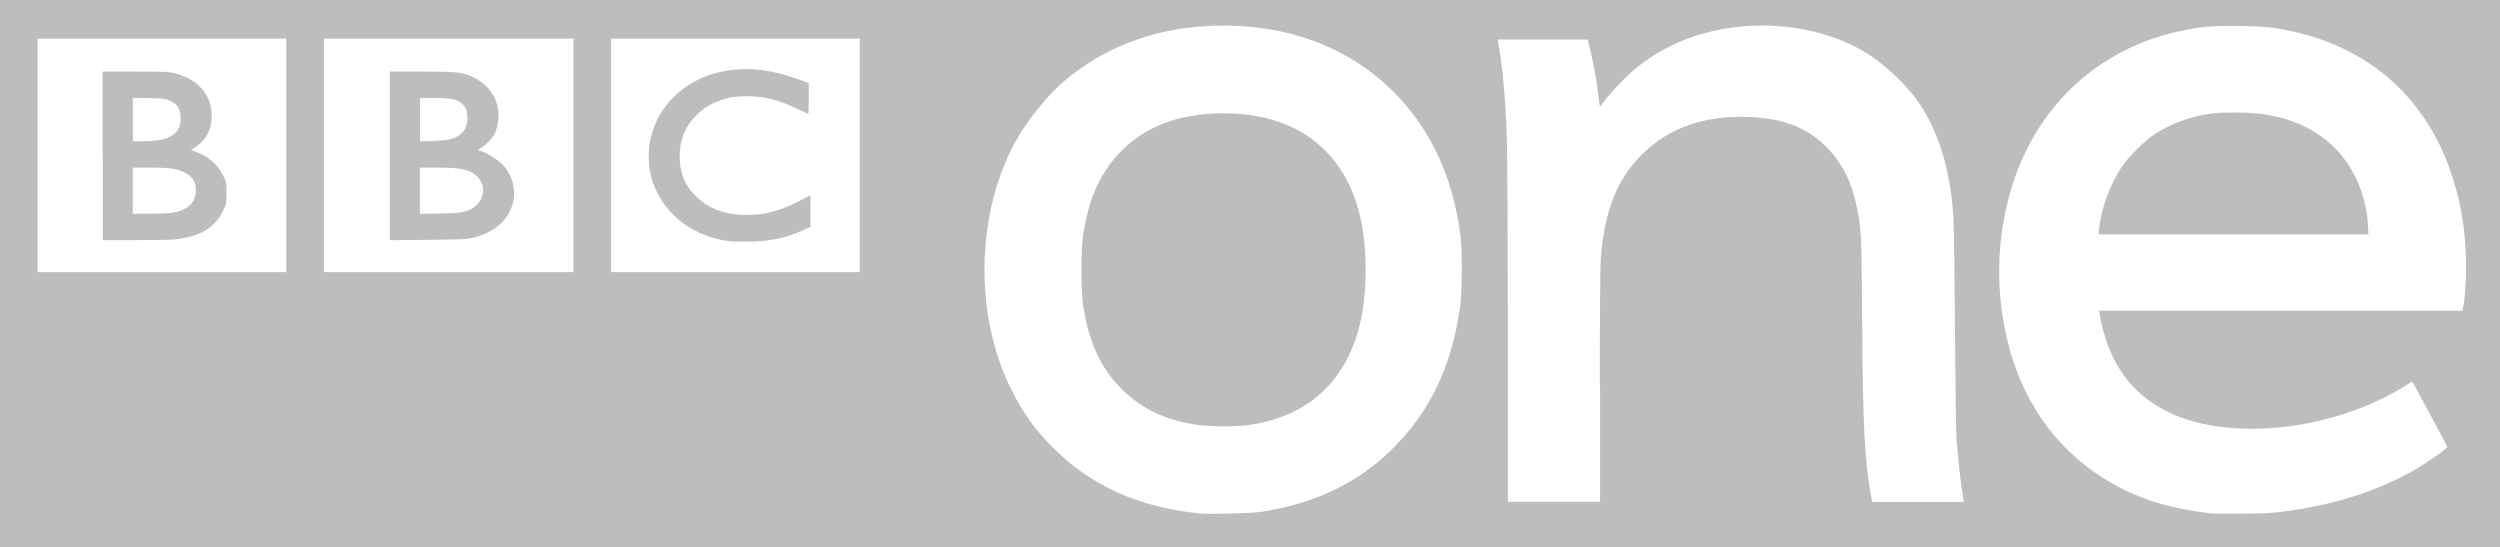
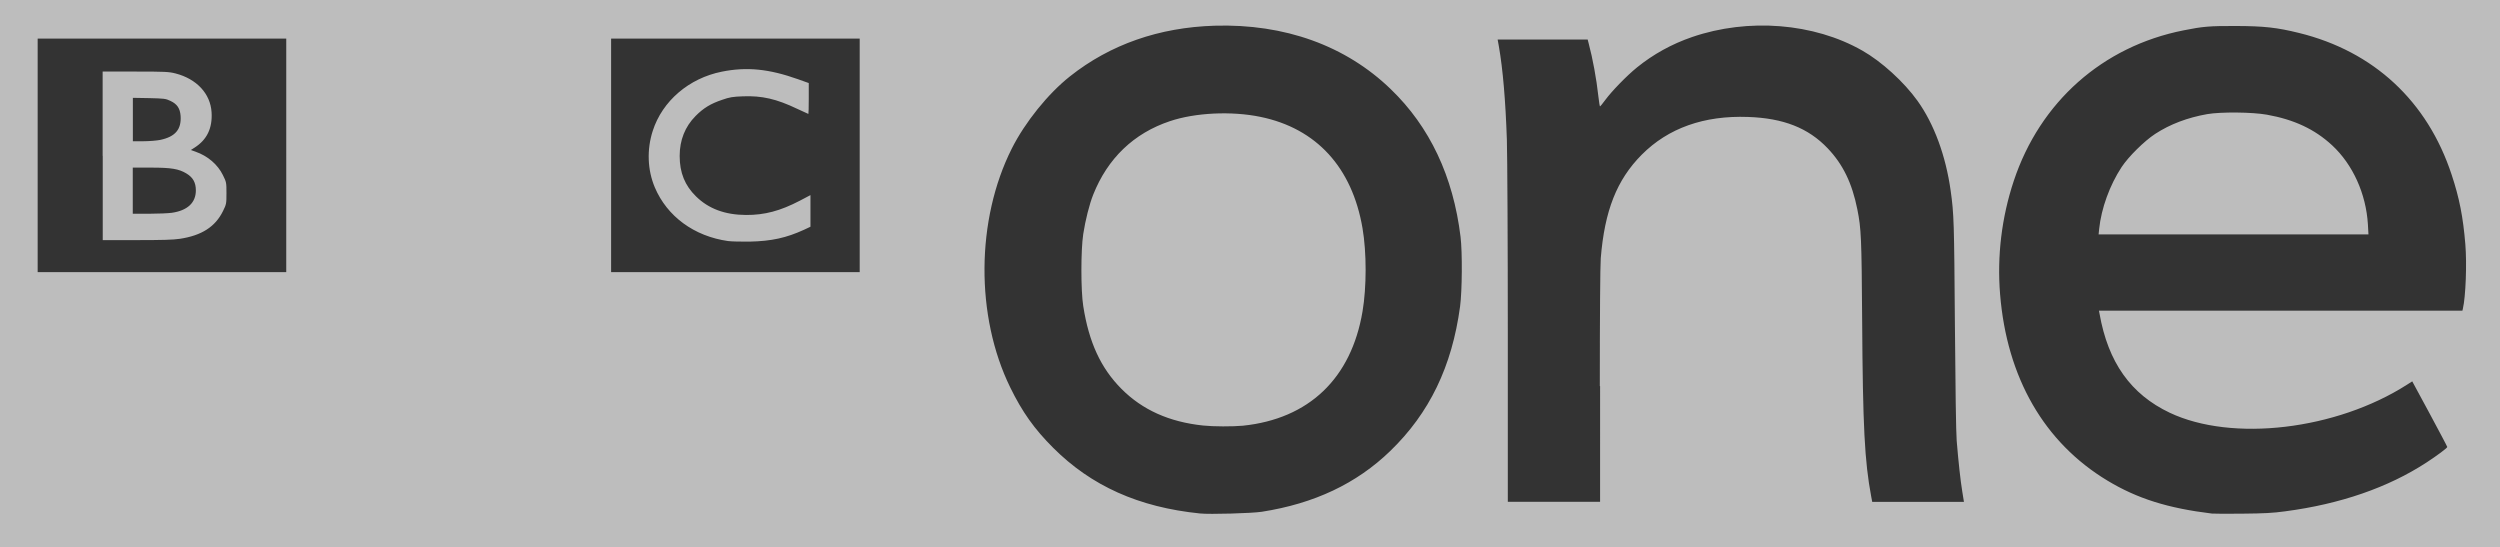
<svg xmlns="http://www.w3.org/2000/svg" id="svg2413" viewBox="0 0 2655 581" width="2655" height="581">
  <rect x="0" y="0" width="2655" height="581" fill="#333333" stroke="none" />
  <style>.st0{fill:#fff}.st1{fill:#bdbdbd}</style>
-   <path id="rect2425" class="st0" d="M39 11h909.7v304.5H39z" />
-   <path id="rect2427" class="st0" d="M1009.3 11h1628.1v554.4H1009.3z" />
-   <path id="path2422" class="st1" d="M0 290.5V0h2655v581H0V290.5zm1340 253c55.8-8.7 100.6-29.9 136.4-64.5 41.6-40.2 65.6-89.7 74.2-153.5 2.2-16.4 2.5-57.7.5-74-7.8-64.2-32.7-116.9-74.1-156.8-47.9-46.3-112.7-69.6-187.1-67.4-58.9 1.8-110.8 19.9-153.5 53.7-23.4 18.5-47.8 48.8-61.9 76.8-38 75.6-38.7 177.9-1.6 253.7 12.7 26 25.5 44 45.5 64 40.6 40.6 91 63.2 156 69.8 10.1 1.1 55.5-.2 65.6-1.8zm-62.4-91.6c-35.9-3.8-64.4-16.6-86.6-38.9-21.9-22-34.6-49.4-40.6-88-2.6-16.3-2.6-59.5 0-76.4 2.2-14.5 6.5-31.6 10.6-41.9 15.3-38.5 43.1-65.2 81.4-78 27-9.1 65.6-10.9 96.1-4.6 59.5 12.2 97.5 53.7 108.5 118.3 4.4 25.7 4.4 62.4 0 88.4-12 71.1-56.9 114-127 121.3-11.1 1-31.1 1-42.4-.2zM2427 543c58.4-7.7 109.1-25.2 149.9-51.8 10.9-7.1 22.1-15.4 22.1-16.5 0-.5-8.4-16.3-18.6-35.3l-18.6-34.4-5.5 3.5c-75.2 48.1-185.8 61.2-252.1 29.8-41.3-19.6-65.4-53.5-74.5-105.2l-.6-3.2h386l.5-2.2c3-12.7 4.3-47.7 2.6-68.2-2.4-29.1-6.3-49.1-14.6-74.1-25.7-78-82.7-130.9-162-150.4-23.5-5.8-37.2-7.3-67-7.4-27.7-.1-35.2.5-55.5 4.6-86.1 17-152.6 76-180.5 160-12.9 38.9-17.8 79.9-14.5 120.3 7.2 88.6 46.8 157.4 114 197.9 31.7 19.1 64.1 29.3 111 35 1.9.2 16.6.3 32.5.1 22.7-.2 32.4-.7 45.4-2.5zm-197.7-299.9c2.3-21.9 11.2-46.4 23.8-65.6 7.3-11.1 24.2-27.8 35.7-35.3 15.8-10.3 34.3-17.3 55.2-21 14.5-2.5 47.7-2.2 63.5.6 28.9 5.2 50.7 15.4 69.2 32.5 22 20.4 36 51.4 38 83.8l.6 10.8h-286.6l.6-5.8zm-530.3 167c0-75.5.4-127.8 1-135.8 4.1-50.6 17-83.3 43.5-110 28.2-28.3 66.1-41.8 113-40.1 37.6 1.3 63.9 11.7 84.5 33.3 16.2 17 25.9 36.9 31.5 64.9 4.1 20.5 4.5 29.9 5.1 117 .7 113.6 2.6 150.4 9.6 187.8l1.1 5.8h97.4l-1.8-11.2c-1.9-11.7-4-30.6-5.9-53.8-.7-8.1-1.4-57.6-1.9-123.5-.8-108.7-1-117.1-4.5-142-5.2-37.2-17.7-71-35.2-95.4-14.4-20.1-38.2-41.8-58.7-53.4-51.4-29.3-121.1-34.8-180.6-14.4-21.6 7.4-41.3 18.3-58.6 32.3-10.9 8.8-27 25.4-33.8 34.7-2.7 3.7-5.2 6.7-5.5 6.7-.3 0-1.1-5.1-1.8-11.2-1.9-17.6-5.9-39.6-10.3-56l-1-3.8h-95.6l1.3 7.2c4.3 24.6 7.1 58 8.5 99.2.5 16.5 1 109.8 1 207.3v177.2h98V410.1zM304 165V41H40v248h264V165zm-195 .5V76h34.8c31.4 0 35.6.2 42.6 2 22.5 5.8 37.1 21.5 38.3 41.3 1 16.9-4.9 29.1-18.1 37.5l-3.9 2.5 5 1.8c12.9 4.5 23.5 13.6 29 24.8 3.7 7.5 3.8 7.8 3.8 19.2 0 11.4-.1 11.7-3.7 19.1-8.2 16.7-22.7 25.9-45.7 29.4-7 1.1-19.4 1.4-45.8 1.4h-36.2v-89.5zm73.4 60.5c16.7-2.4 25.6-10.7 25.6-23.8 0-8.3-3-13.7-9.9-17.9-8.3-5-16.1-6.3-38-6.3H141v49h17.2c9.5 0 20.4-.5 24.2-1zm-12.3-77.4c16.1-3.4 22.7-11.2 21.7-25.6-.6-7.9-3.7-12.5-10.7-15.8-5.2-2.5-6.7-2.6-22.8-3l-17.2-.3V150h11.2c6.1 0 14.2-.7 17.8-1.4zM609 165V41H344v248h265V165zm-195 .6V76h34.2c38.6 0 43.2.6 55.4 6.6C522 91.7 532 110 529 129.1c-.6 4-2 9.2-3 11.6-2.3 5.2-9.7 13.3-14.5 15.9-3.6 2-4.6 3.4-2.1 3.4 3.3 0 17.7 8.4 22.9 13.3 11.3 10.9 16.3 27.8 12.4 42.3-4.8 18.1-19.1 30.9-40.9 36.5-7.6 2-11.4 2.2-49 2.6l-40.8.4v-89.5zm81.3 58.5c16.9-5.5 23.2-23.4 12.4-35.7-7-8-16.8-10.4-43-10.4h-18.8v49.2l21.2-.5c18.6-.3 22.3-.7 28.2-2.6zm-16-76.4c11.7-3.7 17.2-10.9 17.1-22.7-.1-7.4-1.8-11.4-6.4-15.4-5.2-4.4-11.7-5.6-28.7-5.6H446v46.2l14.2-.5c8.5-.3 16.3-1.1 19.1-2zM913 165V41H649v248h264V165zm-139.8 91c-36-5.1-64.7-26.1-77.8-57-7.8-18.5-8.6-40.1-2.2-60 10.2-31.7 38.4-55.9 73.4-62.9 26.5-5.3 49.9-3 81.1 8.1l11.2 4v16.4c0 9-.2 16.4-.4 16.4s-5.5-2.4-11.8-5.4c-22.2-10.6-37.5-14.1-57.9-13.3-10.7.4-13.9.9-21.9 3.7-12.2 4.1-19.9 8.8-28.2 17.2-11.2 11.3-16.9 25.6-16.9 42.4 0 17.8 5.5 31.4 17.4 43 13.3 13.1 30.8 19.6 53.1 19.7 19.7.1 36.3-4.3 57.2-15.2l11.2-5.9v33.6l-6.8 3.2c-18.8 8.6-34.5 12.1-57.7 12.6-9 .1-19.5-.1-23-.6z" />
+   <path id="path2422" class="st1" d="M0 290.5V0h2655v581H0V290.5zm1340 253c55.8-8.7 100.6-29.9 136.4-64.5 41.6-40.2 65.6-89.7 74.2-153.5 2.2-16.4 2.5-57.7.5-74-7.8-64.2-32.7-116.9-74.1-156.8-47.9-46.3-112.7-69.6-187.1-67.4-58.9 1.8-110.8 19.9-153.5 53.7-23.4 18.5-47.8 48.8-61.9 76.8-38 75.6-38.7 177.9-1.6 253.7 12.7 26 25.5 44 45.5 64 40.6 40.6 91 63.2 156 69.8 10.1 1.1 55.5-.2 65.6-1.8zm-62.4-91.6c-35.9-3.8-64.4-16.6-86.6-38.9-21.9-22-34.6-49.4-40.6-88-2.6-16.3-2.6-59.5 0-76.4 2.2-14.5 6.5-31.6 10.6-41.9 15.3-38.5 43.1-65.2 81.4-78 27-9.1 65.6-10.9 96.1-4.6 59.5 12.2 97.5 53.7 108.5 118.3 4.4 25.7 4.4 62.4 0 88.4-12 71.1-56.9 114-127 121.3-11.1 1-31.1 1-42.4-.2zM2427 543c58.4-7.7 109.1-25.2 149.9-51.8 10.9-7.1 22.1-15.4 22.1-16.5 0-.5-8.4-16.3-18.6-35.3l-18.6-34.4-5.5 3.5c-75.2 48.1-185.8 61.2-252.1 29.8-41.3-19.6-65.4-53.5-74.5-105.2l-.6-3.2h386l.5-2.2c3-12.7 4.3-47.7 2.6-68.2-2.4-29.1-6.3-49.1-14.6-74.1-25.7-78-82.7-130.9-162-150.4-23.5-5.8-37.2-7.3-67-7.4-27.7-.1-35.2.5-55.5 4.6-86.1 17-152.6 76-180.5 160-12.9 38.9-17.8 79.9-14.5 120.3 7.2 88.6 46.8 157.4 114 197.9 31.7 19.1 64.1 29.3 111 35 1.9.2 16.6.3 32.5.1 22.7-.2 32.4-.7 45.4-2.5zm-197.7-299.9c2.3-21.9 11.2-46.4 23.8-65.6 7.3-11.1 24.2-27.8 35.7-35.3 15.8-10.3 34.3-17.3 55.2-21 14.5-2.5 47.7-2.2 63.5.6 28.9 5.2 50.7 15.4 69.2 32.5 22 20.4 36 51.4 38 83.8l.6 10.8h-286.6l.6-5.8zm-530.3 167c0-75.5.4-127.8 1-135.8 4.1-50.6 17-83.3 43.5-110 28.2-28.3 66.1-41.8 113-40.1 37.6 1.3 63.9 11.7 84.5 33.3 16.2 17 25.9 36.9 31.5 64.9 4.1 20.5 4.5 29.9 5.1 117 .7 113.6 2.6 150.4 9.6 187.8l1.1 5.8h97.4l-1.8-11.2c-1.9-11.7-4-30.6-5.9-53.8-.7-8.1-1.4-57.6-1.9-123.5-.8-108.7-1-117.1-4.5-142-5.2-37.2-17.7-71-35.2-95.4-14.4-20.1-38.2-41.8-58.7-53.4-51.4-29.3-121.1-34.8-180.6-14.4-21.6 7.4-41.3 18.3-58.6 32.3-10.9 8.8-27 25.4-33.8 34.7-2.7 3.7-5.2 6.7-5.5 6.7-.3 0-1.1-5.1-1.8-11.2-1.9-17.6-5.9-39.6-10.3-56l-1-3.8h-95.6l1.3 7.2c4.3 24.6 7.1 58 8.5 99.2.5 16.5 1 109.8 1 207.3v177.2h98V410.1zM304 165V41H40v248h264V165zm-195 .5V76h34.8c31.4 0 35.6.2 42.6 2 22.5 5.8 37.1 21.5 38.3 41.3 1 16.9-4.9 29.1-18.1 37.5l-3.9 2.5 5 1.8c12.9 4.5 23.5 13.6 29 24.8 3.7 7.5 3.8 7.8 3.8 19.2 0 11.4-.1 11.7-3.7 19.1-8.2 16.7-22.7 25.9-45.7 29.4-7 1.1-19.4 1.4-45.8 1.4h-36.2v-89.5zm73.4 60.5c16.7-2.4 25.6-10.7 25.6-23.8 0-8.3-3-13.7-9.9-17.9-8.3-5-16.1-6.3-38-6.3H141v49h17.2c9.5 0 20.4-.5 24.2-1zm-12.3-77.4c16.1-3.4 22.7-11.2 21.7-25.6-.6-7.9-3.7-12.5-10.7-15.8-5.2-2.5-6.7-2.6-22.8-3l-17.2-.3V150h11.2c6.1 0 14.2-.7 17.8-1.4zM609 165V41H344h265V165zm-195 .6V76h34.2c38.6 0 43.2.6 55.4 6.6C522 91.7 532 110 529 129.1c-.6 4-2 9.2-3 11.6-2.3 5.2-9.7 13.3-14.5 15.9-3.6 2-4.6 3.4-2.1 3.4 3.3 0 17.7 8.4 22.9 13.3 11.3 10.9 16.3 27.8 12.4 42.3-4.8 18.1-19.1 30.9-40.9 36.5-7.6 2-11.4 2.2-49 2.6l-40.8.4v-89.5zm81.3 58.5c16.9-5.5 23.2-23.4 12.4-35.7-7-8-16.8-10.4-43-10.4h-18.8v49.2l21.2-.5c18.6-.3 22.3-.7 28.2-2.6zm-16-76.4c11.7-3.7 17.2-10.9 17.1-22.7-.1-7.4-1.8-11.4-6.4-15.4-5.2-4.4-11.7-5.6-28.7-5.6H446v46.2l14.2-.5c8.5-.3 16.3-1.1 19.1-2zM913 165V41H649v248h264V165zm-139.8 91c-36-5.1-64.7-26.1-77.8-57-7.8-18.5-8.6-40.1-2.2-60 10.2-31.7 38.4-55.9 73.4-62.9 26.5-5.3 49.9-3 81.1 8.1l11.2 4v16.4c0 9-.2 16.4-.4 16.4s-5.5-2.4-11.8-5.4c-22.2-10.6-37.5-14.1-57.9-13.3-10.7.4-13.9.9-21.9 3.7-12.2 4.1-19.9 8.8-28.2 17.2-11.2 11.3-16.9 25.6-16.9 42.4 0 17.8 5.5 31.4 17.4 43 13.3 13.1 30.8 19.6 53.1 19.7 19.7.1 36.3-4.3 57.2-15.2l11.2-5.9v33.6l-6.8 3.2c-18.8 8.6-34.5 12.1-57.7 12.6-9 .1-19.5-.1-23-.6z" />
</svg>